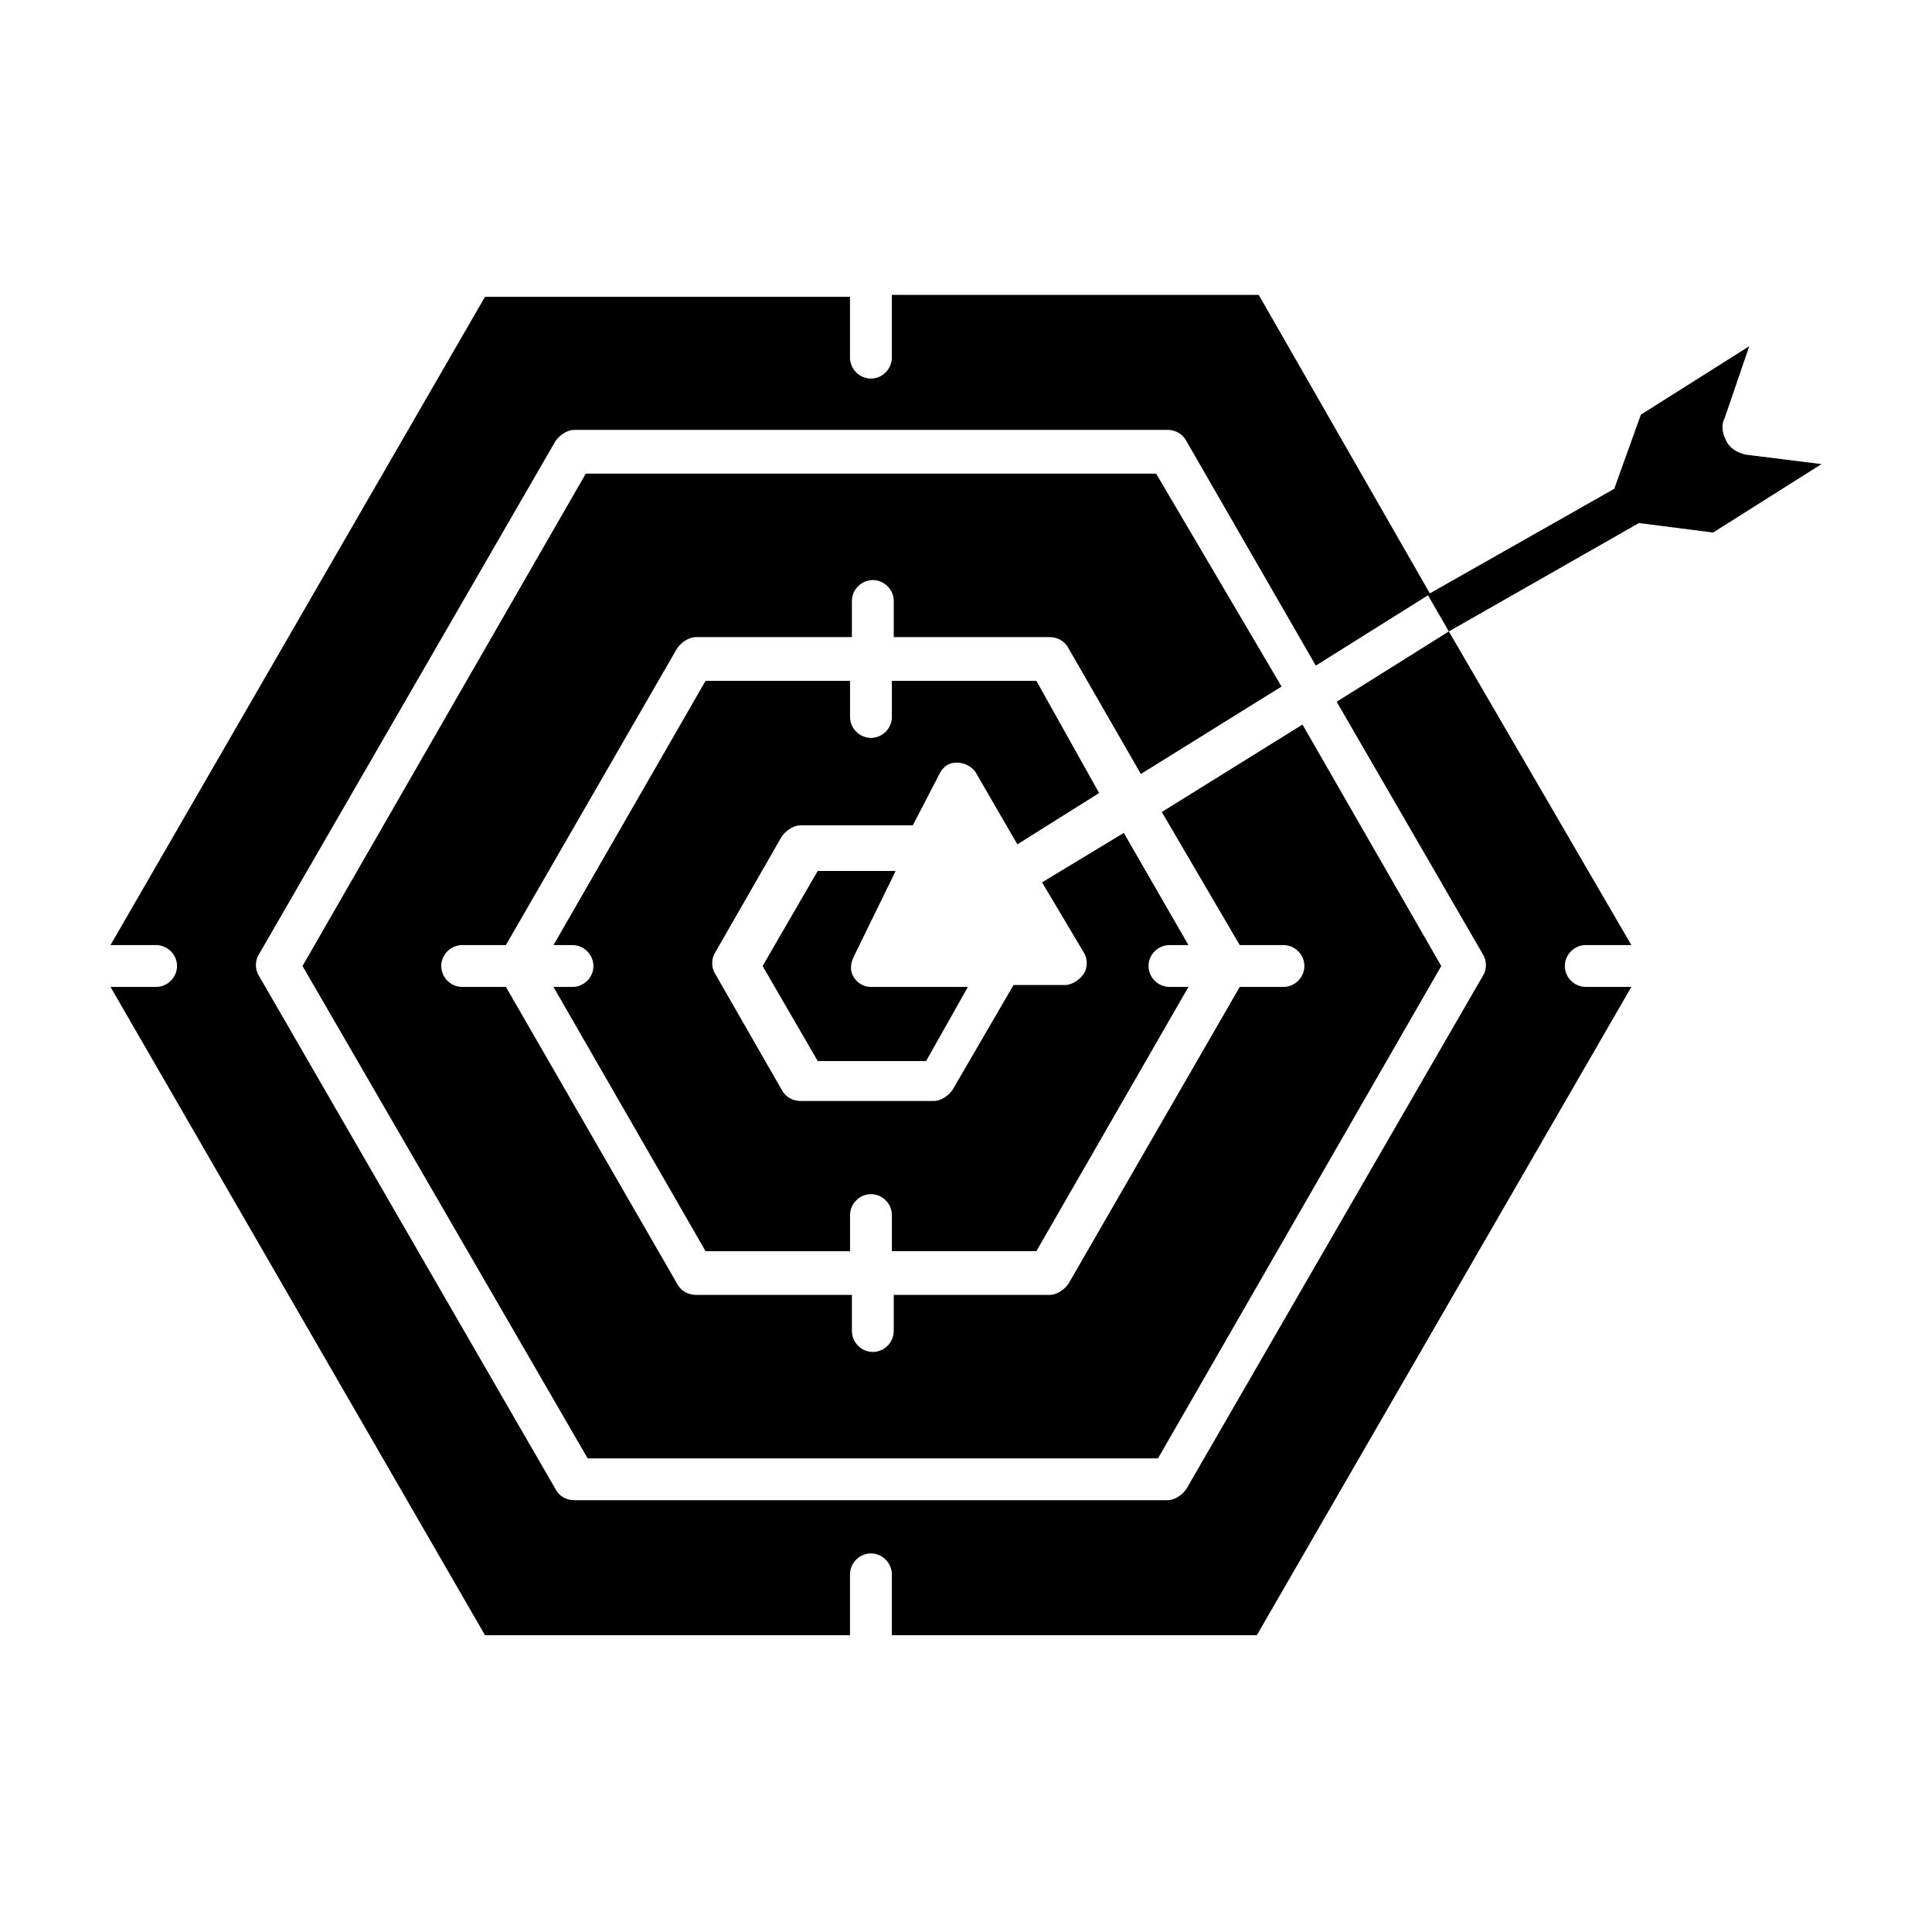
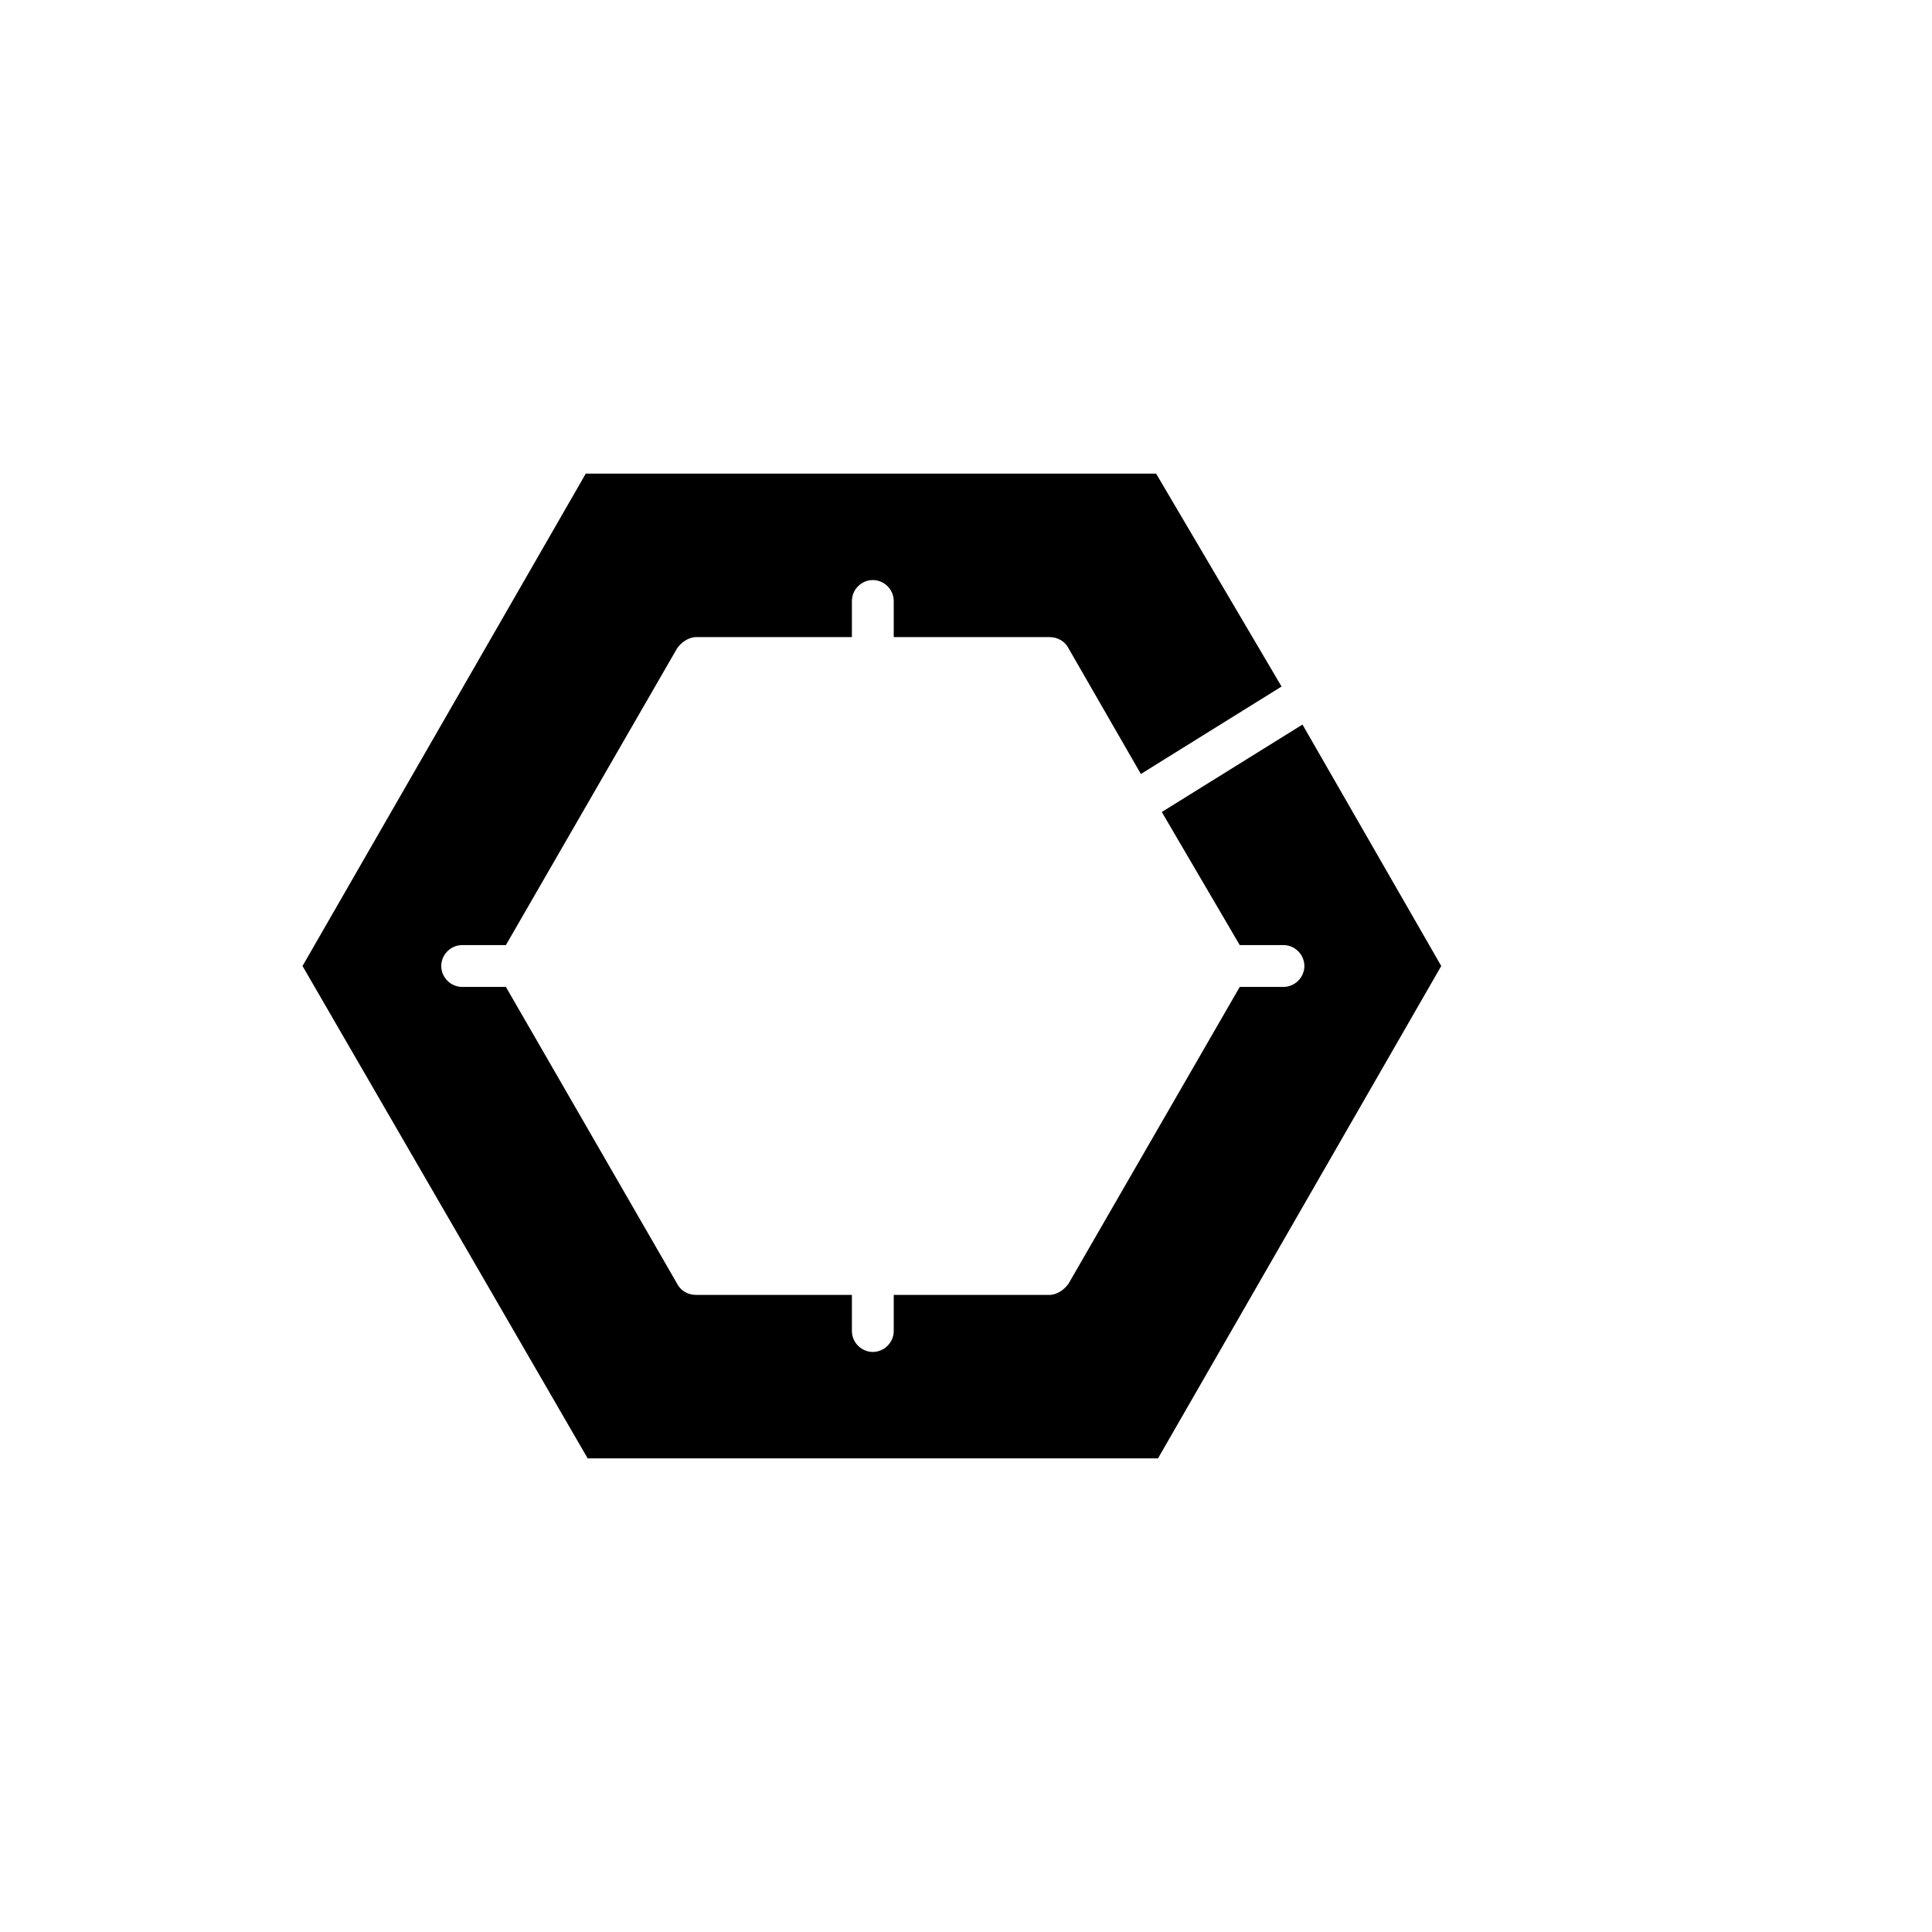
<svg xmlns="http://www.w3.org/2000/svg" fill="#000000" width="800px" height="800px" version="1.1" viewBox="144 144 512 512">
  <g>
-     <path d="m381.36 374.81h-20.656l-14.609 25.191 14.609 25.191h28.719l11.082-19.648-25.695-0.004c-2.016 0-3.527-1.008-4.535-2.519-1.008-1.512-1.008-3.527 0-5.543z" />
-     <path d="m453.91 394.46h5.039l-17.129-29.727-21.664 13.098 11.082 18.641c1.008 1.512 1.008 4.031 0 5.543s-3.023 3.023-5.039 3.023h-13.602l-16.121 27.711c-1.008 1.512-3.023 3.023-5.039 3.023h-35.266c-2.016 0-4.031-1.008-5.039-3.023l-17.633-30.73c-1.008-1.512-1.008-4.031 0-5.543l17.633-30.73c1.008-1.512 3.023-3.023 5.039-3.023h29.727l7.055-13.602c1.008-2.016 2.519-3.023 4.535-3.023s4.031 1.008 5.039 2.519l11.082 19.145 21.664-13.602-16.629-29.73h-38.289v9.574c0 3.023-2.519 5.543-5.543 5.543-3.023 0-5.543-2.519-5.543-5.543v-9.574h-38.289l-40.305 70.031h5.039c3.023 0 5.543 2.519 5.543 5.543s-2.519 5.543-5.543 5.543h-5.039l40.305 70.031h38.289v-9.574c0-3.023 2.519-5.543 5.543-5.543 3.023 0 5.543 2.519 5.543 5.543v9.57h38.289l40.305-70.031h-5.039c-3.023 0-5.543-2.519-5.543-5.543 0-3.019 2.519-5.539 5.543-5.539z" />
    <path d="m450.38 269.51h-151.14l-75.07 130.49 75.57 130.49h151.14l75.066-130.49-36.777-63.984-37.281 23.176 20.656 35.266h11.586c3.023 0 5.543 2.519 5.543 5.543s-2.519 5.543-5.543 5.543h-11.586l-45.344 78.594c-1.008 1.512-3.023 3.023-5.039 3.023h-41.312v9.574c0 3.023-2.519 5.543-5.543 5.543-3.023 0-5.543-2.519-5.543-5.543v-9.574h-41.312c-2.016 0-4.031-1.008-5.039-3.023l-45.344-78.594h-11.586c-3.023 0-5.543-2.519-5.543-5.543s2.519-5.543 5.543-5.543h11.586l45.344-78.594c1.008-1.512 3.023-3.023 5.039-3.023h41.312v-9.574c0-3.023 2.519-5.543 5.543-5.543 3.023 0 5.543 2.519 5.543 5.543v9.574h41.312c2.016 0 4.031 1.008 5.039 3.023l19.145 33.25 37.281-23.176z" />
-     <path d="m527.96 311.33 50.383-28.719 19.648 2.519 28.719-18.137-20.152-2.519c-2.016-0.504-4.031-1.512-5.039-3.527-1.008-2.016-1.512-4.031-0.504-6.047l6.551-19.145-28.719 18.137-7.055 19.648-48.871 27.711-45.344-79.098h-97.23v16.629c0 3.023-2.519 5.543-5.543 5.543-3.023 0-5.543-2.519-5.543-5.543v-16.121l-96.73-0.004-99.25 171.8h12.09c3.023 0 5.543 2.519 5.543 5.543 0 3.019-2.519 5.539-5.543 5.539h-12.09l99.25 171.8h96.73v-16.121c0-3.023 2.519-5.543 5.543-5.543 3.023 0 5.543 2.519 5.543 5.543v16.121h96.73l99.25-171.8h-12.09c-3.023 0-5.543-2.519-5.543-5.543 0-3.023 2.519-5.543 5.543-5.543h12.09l-48.367-83.125-29.727 18.641 38.793 67.008c1.008 1.512 1.008 4.031 0 5.543l-78.594 136.03c-1.008 1.512-3.023 3.023-5.039 3.023h-157.18c-2.016 0-4.031-1.008-5.039-3.023l-78.594-136.03c-1.008-1.512-1.008-4.031 0-5.543l78.594-136.03c1.008-1.512 3.023-3.023 5.039-3.023h157.19c2.016 0 4.031 1.008 5.039 3.023l34.258 59.449 29.727-18.641z" />
  </g>
</svg>